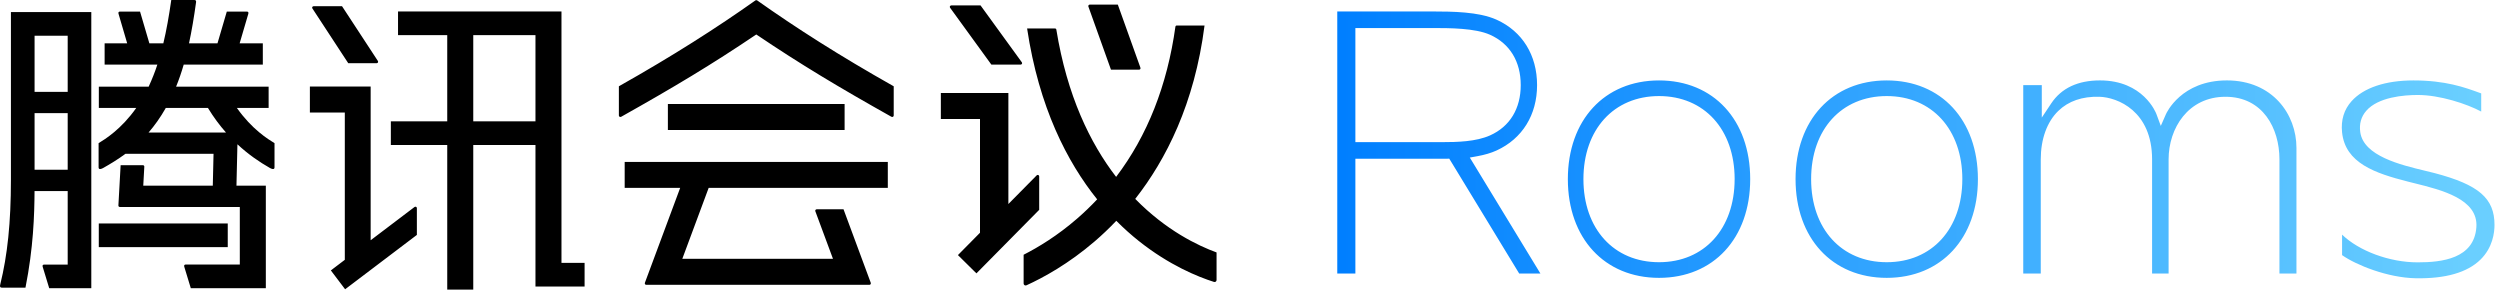
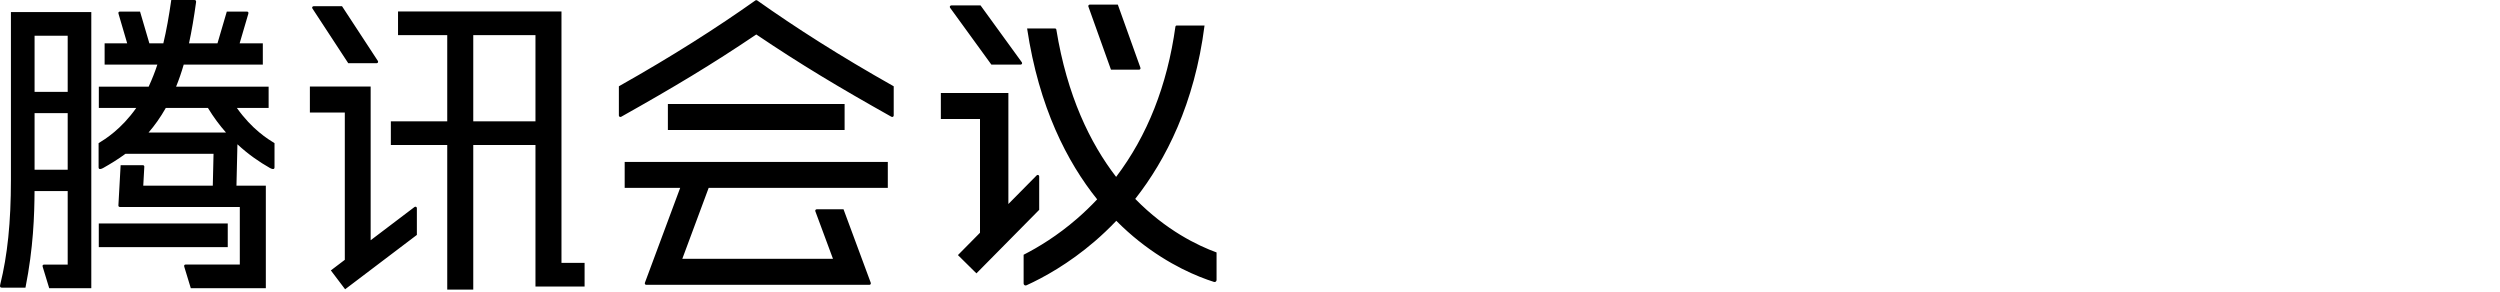
<svg xmlns="http://www.w3.org/2000/svg" width="171px" height="20px" viewBox="0 0 171 20" version="1.1">
  <title>LOGO Chinese</title>
  <defs>
    <linearGradient x1="-1.11022302e-14%" y1="50%" x2="98.544%" y2="50%" id="linearGradient-1">
      <stop stop-color="#007FFF" offset="0%" />
      <stop stop-color="#6ACFFF" offset="100%" />
    </linearGradient>
  </defs>
  <g id="移动端" stroke="none" stroke-width="1" fill="none" fill-rule="evenodd">
    <g id="更多详情-H5-移动端" transform="translate(-102, -1764)">
      <g id="Group-8" transform="translate(10, 98)">
        <g id="LOGO-Chinese" transform="translate(92, 1666)">
-           <path d="M134.223,12.254 C134.223,15.652 132.145,17.935 129.052,17.935 C125.959,17.935 123.882,15.652 123.881,12.254 L123.881,12.252 C123.882,8.854 125.96,6.571 129.052,6.571 C132.144,6.571 134.222,8.854 134.224,12.252 C134.224,12.252 134.224,12.253 134.224,12.253 L134.223,12.254 Z M129.052,5.501 C125.322,5.501 122.816,8.214 122.816,12.253 C122.816,16.291 125.322,19.005 129.052,19.005 C132.782,19.005 135.289,16.291 135.289,12.253 C135.289,8.214 132.782,5.501 129.052,5.501 Z M118.649,12.254 C118.648,15.652 116.57,17.935 113.478,17.935 C110.385,17.935 108.307,15.652 108.306,12.254 L108.306,12.252 C108.307,8.854 110.385,6.571 113.478,6.571 C116.57,6.571 118.648,8.854 118.65,12.252 C118.65,12.252 118.65,12.253 118.65,12.253 L118.649,12.254 Z M113.478,5.501 C109.747,5.501 107.241,8.214 107.241,12.253 C107.241,16.291 109.747,19.005 113.478,19.005 C117.208,19.005 119.714,16.291 119.714,12.253 C119.714,8.214 117.208,5.501 113.478,5.501 Z M148.332,10.9 L148.332,18.709 L147.203,18.709 L147.203,10.9 C147.203,7.596 144.843,6.655 143.594,6.619 C142.431,6.587 141.482,6.912 140.785,7.589 C140.013,8.339 139.588,9.515 139.588,10.9 L139.588,18.709 L138.39,18.709 L138.39,5.823 L139.659,5.823 L139.659,8.043 L140.304,7.073 C140.999,6.029 142.121,5.5 143.638,5.5 C146.596,5.5 147.461,7.702 147.496,7.795 L147.799,8.612 L148.149,7.813 C148.191,7.719 149.2,5.5 152.319,5.5 C155.443,5.5 157.077,7.82 157.077,10.111 L157.077,18.709 L155.914,18.709 L155.914,10.9 C155.914,8.769 154.773,6.619 152.223,6.619 C149.669,6.619 148.332,8.773 148.332,10.9 Z M165.243,19.033 C163.313,18.999 161.151,18.124 160.198,17.45 L160.198,16.048 C161.349,17.16 163.427,17.945 165.371,17.945 C167.02,17.945 169.23,17.696 169.384,15.541 C169.522,13.616 167.005,12.993 165.167,12.538 L164.708,12.423 C162.454,11.849 160.414,11.158 160.197,9.047 C160.111,8.209 160.332,7.491 160.854,6.913 C161.676,6.002 163.172,5.501 165.068,5.501 C167.285,5.501 168.58,5.974 169.62,6.354 L169.715,6.389 L169.715,7.631 C168.725,7.099 166.876,6.497 165.387,6.497 C164.419,6.497 162.673,6.637 161.853,7.578 C161.502,7.98 161.363,8.47 161.441,9.035 C161.665,10.669 164.205,11.279 165.885,11.682 C166.113,11.737 166.324,11.787 166.508,11.835 C169.548,12.633 170.624,13.561 170.624,15.383 C170.624,15.918 170.5,16.936 169.669,17.753 C168.768,18.639 167.282,19.068 165.243,19.033 Z M98.591,9.723 C98.493,9.723 98.396,9.722 98.301,9.722 L92.708,9.722 L92.708,1.918 L97.962,1.918 C99.13,1.918 100.896,1.918 101.924,2.38 C103.274,2.987 104.018,4.208 104.018,5.82 C104.018,7.432 103.274,8.654 101.923,9.26 C100.967,9.69 99.684,9.723 98.591,9.723 Z M101.04,10.686 C101.556,10.593 101.99,10.464 102.367,10.292 C104.127,9.487 105.136,7.857 105.136,5.82 C105.136,3.774 104.128,2.145 102.369,1.349 C101.141,0.794 99.318,0.789 97.987,0.784 L91.469,0.784 L91.469,18.709 L92.708,18.709 L92.708,10.857 L93.06,10.857 C95.052,10.857 98.843,10.856 98.93,10.856 L99.13,10.854 L99.235,11.025 L103.913,18.709 L105.364,18.709 L100.535,10.777 L101.04,10.686 L101.04,10.686 Z" id="Fill-7" fill="url(#linearGradient-1)" />
-           <path d="M38.405,0.784 L38.405,17.982 L39.986,17.982 L39.986,19.6 L36.626,19.6 L36.626,9.917 L32.371,9.917 L32.371,19.808 L30.591,19.808 L30.591,9.917 L26.734,9.917 L26.734,8.299 L30.591,8.299 L30.591,2.401 L27.225,2.401 L27.225,0.784 L38.405,0.784 Z M25.353,5.917 L25.353,16.433 C26.814,15.325 28.323,14.182 28.353,14.159 C28.417,14.111 28.514,14.147 28.514,14.235 L28.514,14.235 L28.514,16.068 L23.606,19.786 L22.63,18.496 C22.63,18.496 23.016,18.204 23.585,17.772 L23.585,17.772 L23.585,7.695 L21.196,7.695 L21.196,5.917 L25.353,5.917 Z M6.245,0.824 L6.245,19.714 L3.366,19.714 L2.923,18.259 C2.881,18.147 2.942,18.097 3.021,18.097 L3.021,18.097 L4.63,18.097 L4.63,13.067 L2.363,13.067 C2.354,14.703 2.283,16.958 1.742,19.675 L1.742,19.675 L0.12,19.675 C0.023,19.675 -0.032,19.627 0.02,19.444 C0.509,17.465 0.747,15.232 0.747,12.29 L0.747,12.29 L0.747,0.824 L6.245,0.824 Z M13.283,4.09465305e-14 C13.363,4.09465305e-14 13.428,0.024 13.412,0.145 C13.268,1.191 13.11,2.123 12.928,2.965 L12.928,2.965 L14.875,2.965 L15.513,0.793 L16.891,0.793 C16.96,0.793 17.017,0.835 16.985,0.943 C16.967,1.004 16.656,2.066 16.391,2.965 L16.391,2.965 L17.977,2.965 L17.977,4.421 L12.565,4.421 C12.408,4.962 12.236,5.46 12.045,5.926 L12.045,5.926 L18.374,5.926 L18.374,7.382 L16.202,7.382 C17.234,8.846 18.336,9.523 18.777,9.792 L18.777,9.792 L18.777,11.458 C18.777,11.542 18.71,11.631 18.447,11.481 C17.754,11.088 16.991,10.568 16.24,9.869 L16.24,9.869 L16.174,12.701 L18.183,12.701 L18.183,19.711 L13.05,19.711 L12.607,18.256 C12.566,18.144 12.626,18.093 12.705,18.093 L12.705,18.093 L16.403,18.093 L16.403,14.157 L16.403,14.157 L8.196,14.157 C8.139,14.157 8.098,14.114 8.098,14.058 L8.098,14.058 L8.251,11.298 L8.251,11.298 L9.772,11.298 C9.83,11.298 9.871,11.341 9.871,11.397 L9.871,11.397 L9.799,12.701 L14.555,12.701 L14.606,10.52 L8.581,10.52 C8.064,10.902 7.553,11.21 7.074,11.481 C6.81,11.631 6.744,11.542 6.744,11.458 L6.744,11.458 L6.744,9.792 C7.184,9.523 8.288,8.848 9.321,7.382 L9.321,7.382 L6.76,7.382 L6.76,5.926 L10.17,5.926 C10.4,5.422 10.616,4.881 10.762,4.421 L10.762,4.421 L7.156,4.421 L7.156,2.965 L8.7,2.965 C8.437,2.066 8.125,1.004 8.107,0.943 C8.075,0.835 8.132,0.793 8.202,0.793 L8.202,0.793 L9.579,0.793 L10.217,2.965 L11.172,2.965 C11.387,2.07 11.555,1.112 11.715,4.09465305e-14 L11.715,4.09465305e-14 Z M82.39,1.748 C81.707,7.094 79.748,10.929 77.65,13.604 C79.767,15.768 81.947,16.806 83.213,17.267 L83.213,17.267 L83.213,19.155 C83.213,19.247 83.125,19.312 83.038,19.284 C81.936,18.935 79.972,18.14 77.885,16.477 C77.393,16.086 76.878,15.629 76.355,15.103 C75.855,15.629 75.359,16.095 74.885,16.503 C73.095,18.042 71.379,18.983 70.208,19.515 C70.118,19.556 70.016,19.491 70.016,19.393 L70.016,19.393 L70.016,17.424 C71.022,16.913 72.33,16.12 73.675,14.953 C74.157,14.535 74.613,14.095 75.046,13.636 C73.001,11.09 71.065,7.351 70.254,1.948 L70.254,1.948 L72.175,1.949 C72.213,1.949 72.246,1.977 72.252,2.015 C72.988,6.551 74.565,9.792 76.343,12.099 C78.478,9.284 79.84,5.843 80.399,1.817 C80.405,1.778 80.438,1.748 80.477,1.748 L80.477,1.748 Z M60.726,11.076 L60.726,12.851 L48.473,12.851 L46.669,17.704 L56.976,17.704 L55.768,14.447 C55.745,14.383 55.794,14.315 55.865,14.315 L55.865,14.315 L57.697,14.315 L59.555,19.329 C59.591,19.414 59.537,19.482 59.466,19.482 L59.466,19.482 L44.204,19.482 C44.133,19.482 44.079,19.414 44.115,19.329 L44.115,19.329 L46.524,12.851 L42.728,12.851 L42.728,11.076 L60.726,11.076 Z M68.973,6.361 L68.973,13.955 C69.913,13.004 70.72,12.187 70.882,12.023 L70.911,11.994 C70.978,11.926 71.081,11.982 71.081,12.062 L71.081,12.062 L71.081,14.353 L66.788,18.698 L65.522,17.448 C65.522,17.448 66.178,16.784 67.032,15.92 L67.032,15.92 L67.032,8.141 L64.354,8.141 L64.354,6.361 L68.973,6.361 Z M15.578,15.284 L15.578,16.902 L6.757,16.902 L6.757,15.284 L15.578,15.284 Z M4.63,7.739 L2.365,7.739 L2.365,11.611 L4.63,11.611 L4.63,7.739 Z M14.222,7.382 L11.341,7.382 C10.971,8.037 10.573,8.59 10.162,9.064 L10.162,9.064 L15.457,9.064 C15.026,8.576 14.609,8.02 14.222,7.382 L14.222,7.382 Z M57.771,7.115 L57.771,8.891 L45.683,8.891 L45.683,7.115 L57.771,7.115 Z M36.626,2.401 L32.371,2.401 L32.371,8.299 L36.626,8.299 L36.626,2.401 Z M51.73,0.011 C51.766,0.011 51.79,0.028 51.79,0.028 C54.405,1.881 57.427,3.815 61.13,5.902 L61.13,5.902 L61.13,7.902 C61.13,7.957 61.065,8.035 60.971,7.986 C57.369,5.963 54.788,4.419 51.73,2.358 C48.674,4.419 46.093,5.963 42.491,7.986 C42.396,8.035 42.331,7.957 42.331,7.902 L42.331,7.902 L42.331,5.902 C46.034,3.815 49.056,1.881 51.672,0.028 C51.672,0.028 51.695,0.011 51.73,0.011 Z M4.63,2.442 L2.365,2.442 L2.365,6.283 L4.63,6.283 L4.63,2.442 Z M76.459,0.315 C76.459,0.315 77.974,4.547 78.004,4.629 C78.03,4.703 77.984,4.765 77.909,4.765 L77.909,4.765 L75.99,4.765 C75.99,4.765 74.471,0.521 74.445,0.448 C74.424,0.389 74.468,0.315 74.541,0.315 L74.541,0.315 Z M67.07,0.371 C67.07,0.371 69.855,4.208 69.892,4.259 C69.94,4.326 69.897,4.418 69.815,4.418 L69.815,4.418 L67.809,4.418 C67.809,4.418 65.051,0.619 64.983,0.526 C64.936,0.461 64.991,0.371 65.065,0.371 L65.065,0.371 Z M23.395,0.425 C23.395,0.425 25.813,4.117 25.848,4.171 C25.886,4.23 25.851,4.323 25.765,4.323 L25.765,4.323 L23.82,4.323 C23.82,4.323 21.404,0.634 21.364,0.572 C21.323,0.51 21.376,0.425 21.45,0.425 L21.45,0.425 Z" id="Combined-Shape" fill="#000000" />
+           <path d="M38.405,0.784 L38.405,17.982 L39.986,17.982 L39.986,19.6 L36.626,19.6 L36.626,9.917 L32.371,9.917 L32.371,19.808 L30.591,19.808 L30.591,9.917 L26.734,9.917 L26.734,8.299 L30.591,8.299 L30.591,2.401 L27.225,2.401 L27.225,0.784 L38.405,0.784 Z M25.353,5.917 L25.353,16.433 C26.814,15.325 28.323,14.182 28.353,14.159 C28.417,14.111 28.514,14.147 28.514,14.235 L28.514,14.235 L28.514,16.068 L23.606,19.786 L22.63,18.496 C22.63,18.496 23.016,18.204 23.585,17.772 L23.585,17.772 L23.585,7.695 L21.196,7.695 L21.196,5.917 L25.353,5.917 Z M6.245,0.824 L6.245,19.714 L3.366,19.714 L2.923,18.259 C2.881,18.147 2.942,18.097 3.021,18.097 L3.021,18.097 L4.63,18.097 L4.63,13.067 L2.363,13.067 C2.354,14.703 2.283,16.958 1.742,19.675 L1.742,19.675 L0.12,19.675 C0.023,19.675 -0.032,19.627 0.02,19.444 C0.509,17.465 0.747,15.232 0.747,12.29 L0.747,12.29 L0.747,0.824 L6.245,0.824 Z M13.283,4.09465305e-14 C13.363,4.09465305e-14 13.428,0.024 13.412,0.145 C13.268,1.191 13.11,2.123 12.928,2.965 L12.928,2.965 L14.875,2.965 L15.513,0.793 L16.891,0.793 C16.96,0.793 17.017,0.835 16.985,0.943 C16.967,1.004 16.656,2.066 16.391,2.965 L16.391,2.965 L17.977,2.965 L17.977,4.421 L12.565,4.421 C12.408,4.962 12.236,5.46 12.045,5.926 L12.045,5.926 L18.374,5.926 L18.374,7.382 L16.202,7.382 C17.234,8.846 18.336,9.523 18.777,9.792 L18.777,9.792 L18.777,11.458 C18.777,11.542 18.71,11.631 18.447,11.481 C17.754,11.088 16.991,10.568 16.24,9.869 L16.24,9.869 L16.174,12.701 L18.183,12.701 L18.183,19.711 L13.05,19.711 L12.607,18.256 C12.566,18.144 12.626,18.093 12.705,18.093 L12.705,18.093 L16.403,18.093 L16.403,14.157 L16.403,14.157 L8.196,14.157 C8.139,14.157 8.098,14.114 8.098,14.058 L8.098,14.058 L8.251,11.298 L8.251,11.298 L9.772,11.298 C9.83,11.298 9.871,11.341 9.871,11.397 L9.871,11.397 L9.799,12.701 L14.555,12.701 L14.606,10.52 L8.581,10.52 C8.064,10.902 7.553,11.21 7.074,11.481 C6.81,11.631 6.744,11.542 6.744,11.458 L6.744,11.458 L6.744,9.792 C7.184,9.523 8.288,8.848 9.321,7.382 L9.321,7.382 L6.76,7.382 L6.76,5.926 L10.17,5.926 C10.4,5.422 10.616,4.881 10.762,4.421 L10.762,4.421 L7.156,4.421 L7.156,2.965 L8.7,2.965 C8.437,2.066 8.125,1.004 8.107,0.943 C8.075,0.835 8.132,0.793 8.202,0.793 L8.202,0.793 L9.579,0.793 L10.217,2.965 L11.172,2.965 C11.387,2.07 11.555,1.112 11.715,4.09465305e-14 L11.715,4.09465305e-14 Z M82.39,1.748 C81.707,7.094 79.748,10.929 77.65,13.604 C79.767,15.768 81.947,16.806 83.213,17.267 L83.213,17.267 L83.213,19.155 C83.213,19.247 83.125,19.312 83.038,19.284 C81.936,18.935 79.972,18.14 77.885,16.477 C77.393,16.086 76.878,15.629 76.355,15.103 C75.855,15.629 75.359,16.095 74.885,16.503 C73.095,18.042 71.379,18.983 70.208,19.515 C70.118,19.556 70.016,19.491 70.016,19.393 L70.016,19.393 L70.016,17.424 C71.022,16.913 72.33,16.12 73.675,14.953 C74.157,14.535 74.613,14.095 75.046,13.636 C73.001,11.09 71.065,7.351 70.254,1.948 L70.254,1.948 L72.175,1.949 C72.213,1.949 72.246,1.977 72.252,2.015 C72.988,6.551 74.565,9.792 76.343,12.099 C78.478,9.284 79.84,5.843 80.399,1.817 C80.405,1.778 80.438,1.748 80.477,1.748 L80.477,1.748 Z M60.726,11.076 L60.726,12.851 L48.473,12.851 L46.669,17.704 L56.976,17.704 L55.768,14.447 C55.745,14.383 55.794,14.315 55.865,14.315 L55.865,14.315 L57.697,14.315 L59.555,19.329 C59.591,19.414 59.537,19.482 59.466,19.482 L59.466,19.482 L44.204,19.482 C44.133,19.482 44.079,19.414 44.115,19.329 L44.115,19.329 L46.524,12.851 L42.728,12.851 L42.728,11.076 L60.726,11.076 Z M68.973,6.361 L68.973,13.955 L70.911,11.994 C70.978,11.926 71.081,11.982 71.081,12.062 L71.081,12.062 L71.081,14.353 L66.788,18.698 L65.522,17.448 C65.522,17.448 66.178,16.784 67.032,15.92 L67.032,15.92 L67.032,8.141 L64.354,8.141 L64.354,6.361 L68.973,6.361 Z M15.578,15.284 L15.578,16.902 L6.757,16.902 L6.757,15.284 L15.578,15.284 Z M4.63,7.739 L2.365,7.739 L2.365,11.611 L4.63,11.611 L4.63,7.739 Z M14.222,7.382 L11.341,7.382 C10.971,8.037 10.573,8.59 10.162,9.064 L10.162,9.064 L15.457,9.064 C15.026,8.576 14.609,8.02 14.222,7.382 L14.222,7.382 Z M57.771,7.115 L57.771,8.891 L45.683,8.891 L45.683,7.115 L57.771,7.115 Z M36.626,2.401 L32.371,2.401 L32.371,8.299 L36.626,8.299 L36.626,2.401 Z M51.73,0.011 C51.766,0.011 51.79,0.028 51.79,0.028 C54.405,1.881 57.427,3.815 61.13,5.902 L61.13,5.902 L61.13,7.902 C61.13,7.957 61.065,8.035 60.971,7.986 C57.369,5.963 54.788,4.419 51.73,2.358 C48.674,4.419 46.093,5.963 42.491,7.986 C42.396,8.035 42.331,7.957 42.331,7.902 L42.331,7.902 L42.331,5.902 C46.034,3.815 49.056,1.881 51.672,0.028 C51.672,0.028 51.695,0.011 51.73,0.011 Z M4.63,2.442 L2.365,2.442 L2.365,6.283 L4.63,6.283 L4.63,2.442 Z M76.459,0.315 C76.459,0.315 77.974,4.547 78.004,4.629 C78.03,4.703 77.984,4.765 77.909,4.765 L77.909,4.765 L75.99,4.765 C75.99,4.765 74.471,0.521 74.445,0.448 C74.424,0.389 74.468,0.315 74.541,0.315 L74.541,0.315 Z M67.07,0.371 C67.07,0.371 69.855,4.208 69.892,4.259 C69.94,4.326 69.897,4.418 69.815,4.418 L69.815,4.418 L67.809,4.418 C67.809,4.418 65.051,0.619 64.983,0.526 C64.936,0.461 64.991,0.371 65.065,0.371 L65.065,0.371 Z M23.395,0.425 C23.395,0.425 25.813,4.117 25.848,4.171 C25.886,4.23 25.851,4.323 25.765,4.323 L25.765,4.323 L23.82,4.323 C23.82,4.323 21.404,0.634 21.364,0.572 C21.323,0.51 21.376,0.425 21.45,0.425 L21.45,0.425 Z" id="Combined-Shape" fill="#000000" />
          <g id="Group" transform="translate(0, 0.78)" />
        </g>
      </g>
    </g>
  </g>
</svg>